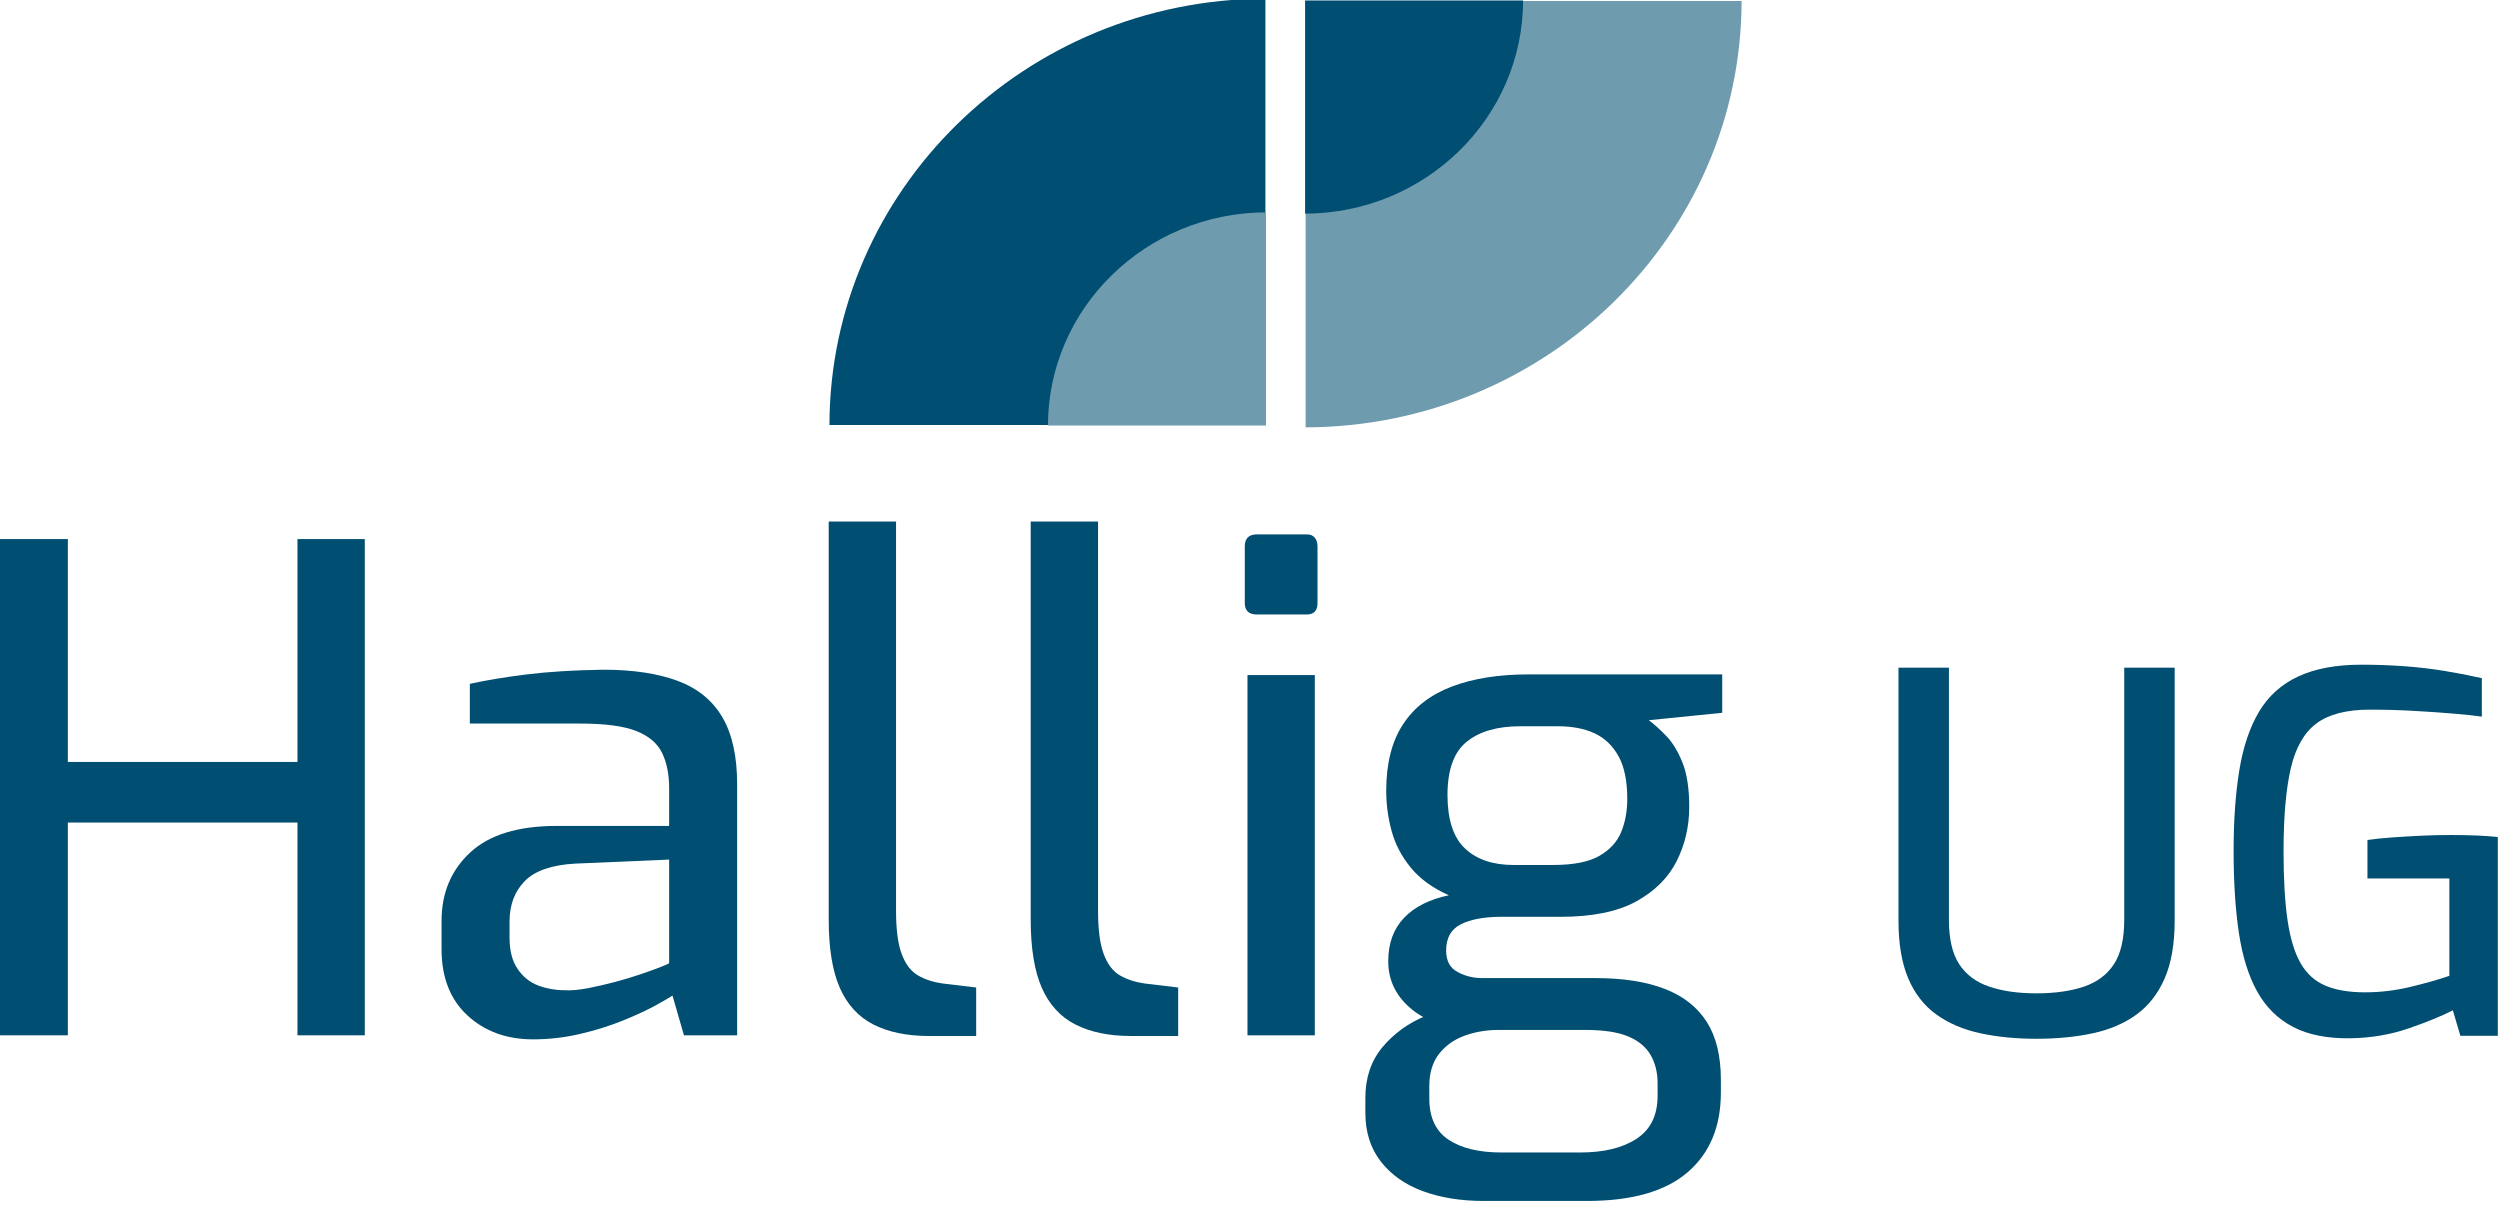
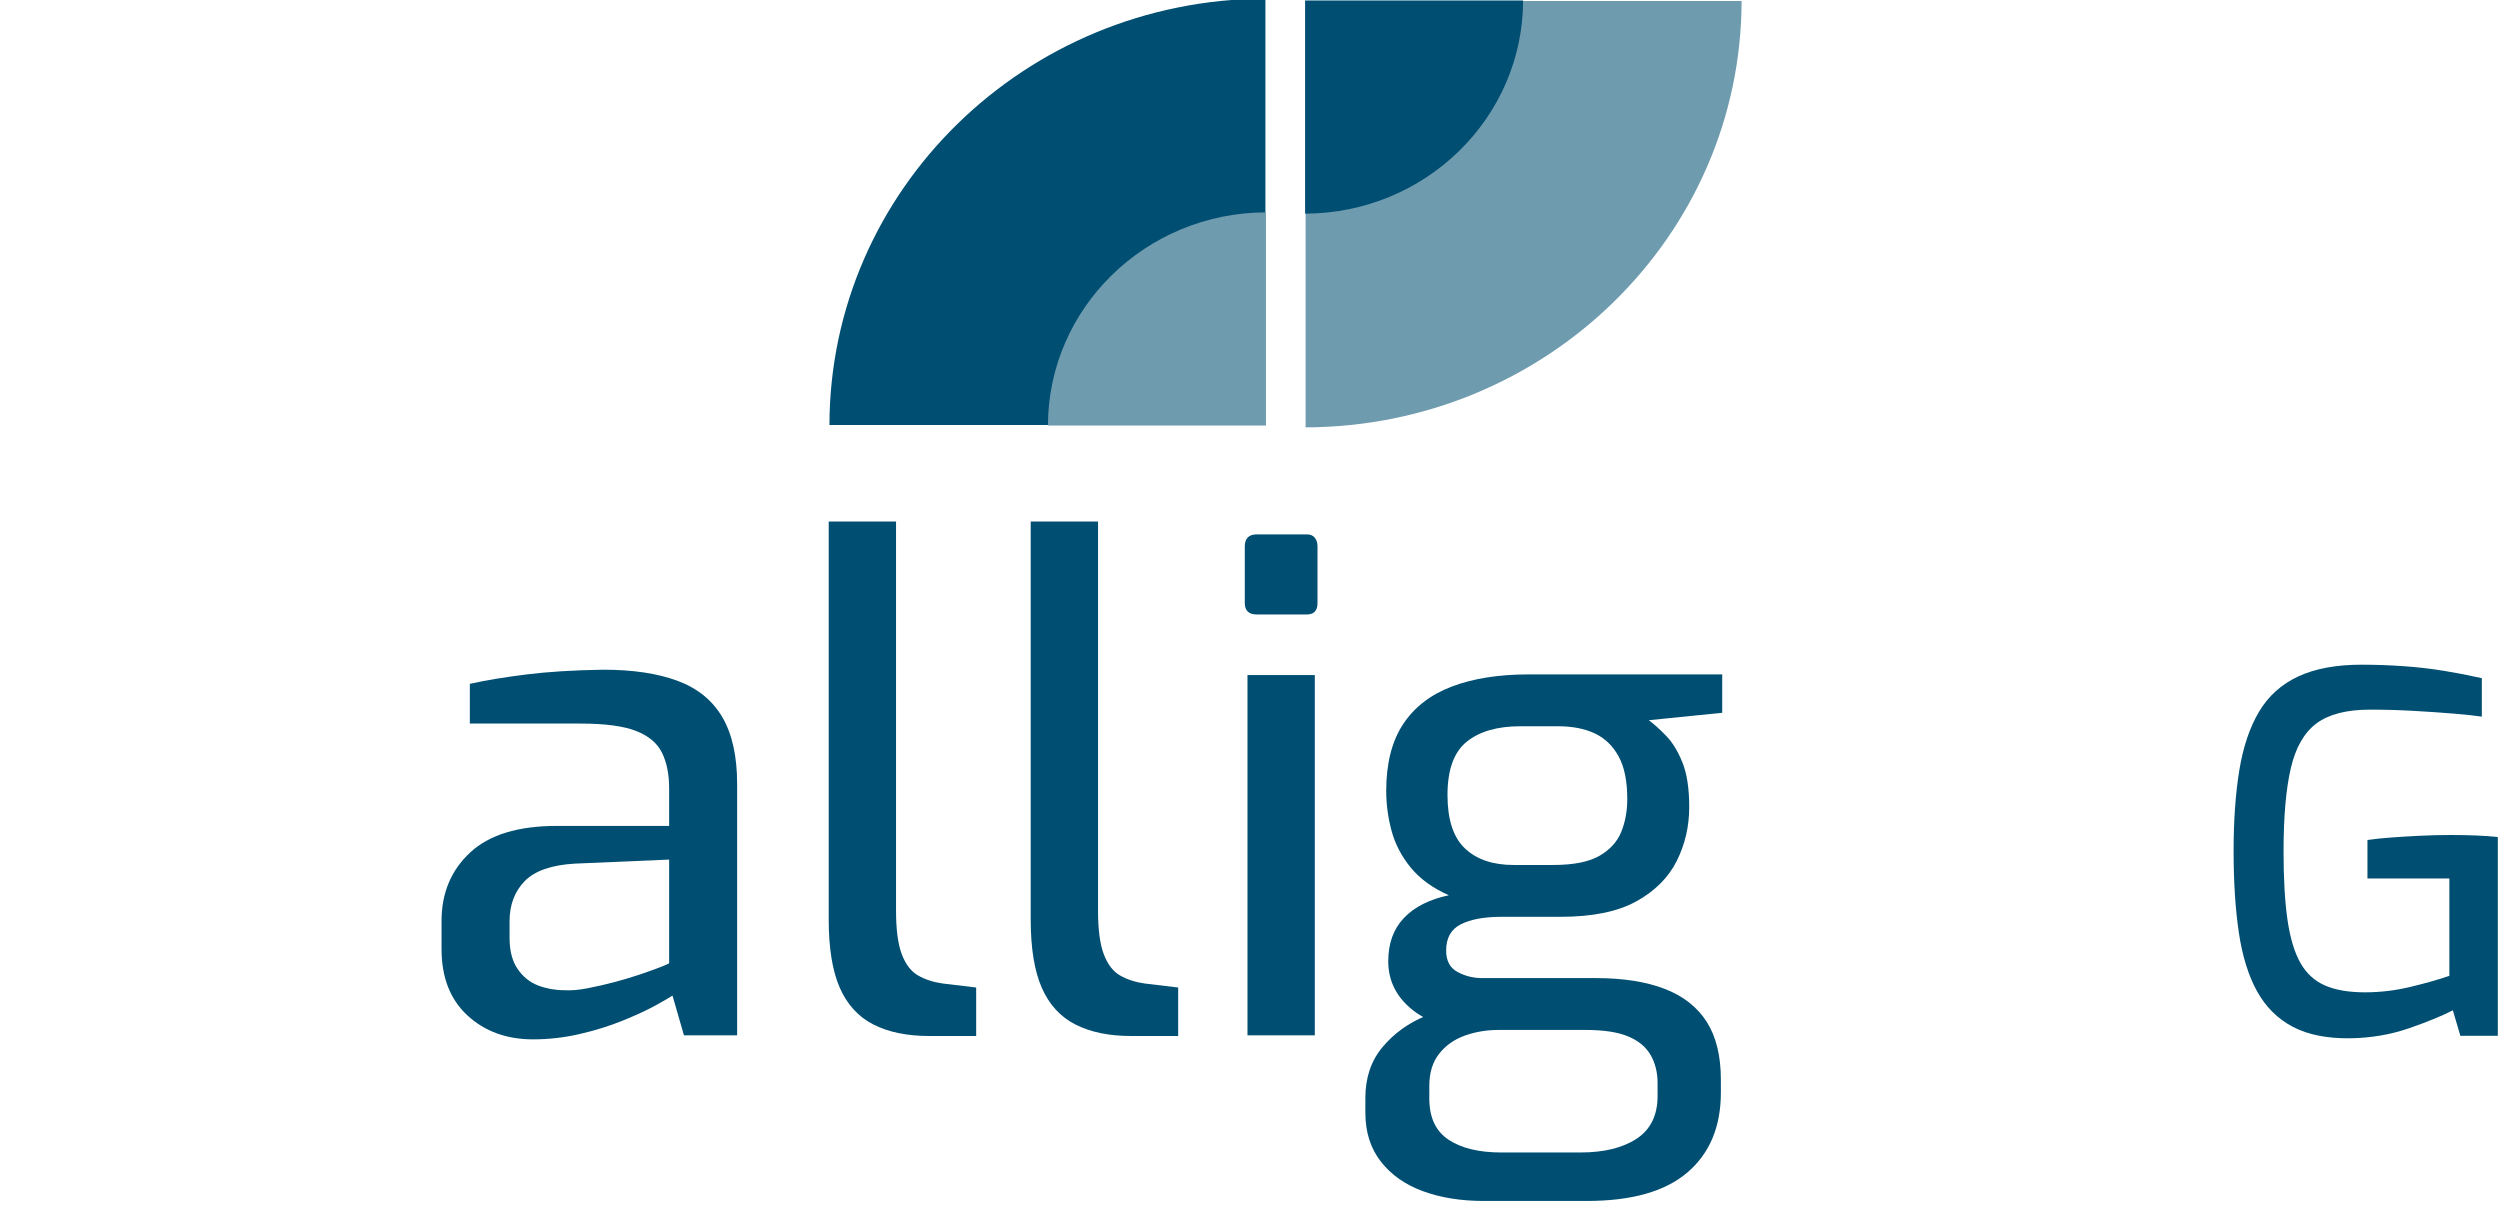
<svg xmlns="http://www.w3.org/2000/svg" width="100%" height="100%" viewBox="0 0 437 211" version="1.1" xml:space="preserve" style="fill-rule:evenodd;clip-rule:evenodd;stroke-linejoin:round;stroke-miterlimit:2;">
  <g transform="matrix(1,0,0,1,-165.565,-198.969)">
    <g>
      <g transform="matrix(2.115,0,0,2.115,15.544,-320.209)">
        <g transform="matrix(1.061,0,0,1.061,-8.781,-16.684)">
-           <path d="M75.118,327.733L75.118,289.078L80.415,289.078L80.415,306.439L98.301,306.439L98.301,289.078L103.546,289.078L103.546,327.733L98.301,327.733L98.301,311.159L80.415,311.159L80.415,327.733L75.118,327.733Z" style="fill:rgb(0,78,114);fill-rule:nonzero;" />
-         </g>
+           </g>
        <g transform="matrix(1.061,0,0,1.061,-8.781,-16.684)">
          <path d="M116.658,328.048C114.595,328.048 112.89,327.427 111.544,326.186C110.198,324.945 109.525,323.223 109.525,321.02L109.525,318.817C109.525,316.649 110.268,314.874 111.754,313.493C113.24,312.112 115.487,311.422 118.494,311.422L127.253,311.422L127.253,308.484C127.253,307.4 127.069,306.483 126.702,305.731C126.335,304.979 125.662,304.411 124.683,304.026C123.704,303.641 122.253,303.449 120.329,303.449L111.728,303.449L111.728,300.355C112.986,300.075 114.464,299.83 116.16,299.62C117.856,299.411 119.84,299.288 122.113,299.253C124.42,299.253 126.352,299.542 127.908,300.119C129.464,300.696 130.627,301.64 131.396,302.951C132.165,304.262 132.55,306.002 132.55,308.17L132.55,327.733L128.407,327.733L127.515,324.639C127.305,324.779 126.868,325.032 126.204,325.399C125.539,325.766 124.691,326.16 123.66,326.579C122.628,326.999 121.509,327.349 120.303,327.628C119.097,327.908 117.882,328.048 116.658,328.048ZM119.071,324.219C119.595,324.254 120.216,324.202 120.933,324.062C121.649,323.922 122.366,323.756 123.083,323.564C123.8,323.371 124.464,323.17 125.076,322.96C125.688,322.751 126.195,322.567 126.597,322.41C126.999,322.252 127.218,322.156 127.253,322.121L127.253,314.044L119.91,314.359C118.092,314.464 116.789,314.918 116.002,315.722C115.216,316.527 114.822,317.576 114.822,318.869L114.822,320.128C114.822,321.142 115.032,321.955 115.452,322.567C115.871,323.179 116.404,323.607 117.051,323.852C117.698,324.097 118.371,324.219 119.071,324.219Z" style="fill:rgb(0,78,114);fill-rule:nonzero;" />
        </g>
        <g transform="matrix(1.061,0,0,1.061,-8.781,-16.684)">
          <path d="M147.498,327.786C145.785,327.786 144.343,327.489 143.171,326.894C142,326.3 141.126,325.347 140.549,324.036C139.972,322.724 139.683,320.95 139.683,318.712L139.683,287.714L144.928,287.714L144.928,318.03C144.928,319.499 145.077,320.626 145.374,321.413C145.671,322.2 146.091,322.751 146.633,323.065C147.175,323.38 147.813,323.59 148.547,323.695L151.17,324.009L151.17,327.786L147.498,327.786Z" style="fill:rgb(0,78,114);fill-rule:nonzero;" />
        </g>
        <g transform="matrix(1.061,0,0,1.061,-8.781,-16.684)">
          <path d="M163.233,327.786C161.52,327.786 160.077,327.489 158.906,326.894C157.735,326.3 156.86,325.347 156.284,324.036C155.707,322.724 155.418,320.95 155.418,318.712L155.418,287.714L160.663,287.714L160.663,318.03C160.663,319.499 160.812,320.626 161.109,321.413C161.406,322.2 161.826,322.751 162.368,323.065C162.91,323.38 163.548,323.59 164.282,323.695L166.905,324.009L166.905,327.786L163.233,327.786Z" style="fill:rgb(0,78,114);fill-rule:nonzero;" />
        </g>
        <g transform="matrix(1.061,0,0,1.061,-7.56,-16.684)">
          <path d="M171.887,294.952C171.258,294.952 170.943,294.655 170.943,294.061L170.943,289.655C170.943,289.026 171.258,288.711 171.887,288.711L175.769,288.711C176.048,288.711 176.258,288.798 176.398,288.973C176.538,289.148 176.608,289.375 176.608,289.655L176.608,294.061C176.608,294.655 176.328,294.952 175.769,294.952L171.887,294.952ZM171.153,327.733L171.153,299.673L176.398,299.673L176.398,327.733L171.153,327.733Z" style="fill:rgb(0,78,114);fill-rule:nonzero;" />
        </g>
        <g transform="matrix(1.061,0,0,1.061,-8.781,-16.684)">
          <path d="M190.717,340.636C188.933,340.636 187.351,340.382 185.97,339.875C184.589,339.368 183.496,338.599 182.692,337.568C181.888,336.536 181.486,335.269 181.486,333.765L181.486,332.611C181.486,331.038 181.931,329.718 182.823,328.651C183.715,327.585 184.842,326.772 186.206,326.212C187.57,325.653 188.986,325.373 190.454,325.373L191.871,327.314C190.926,327.314 190.044,327.462 189.222,327.76C188.4,328.057 187.736,328.529 187.229,329.176C186.722,329.823 186.468,330.653 186.468,331.667L186.468,332.664C186.468,334.132 186.967,335.199 187.963,335.863C188.96,336.527 190.332,336.86 192.08,336.86L198.217,336.86C200.07,336.86 201.539,336.501 202.623,335.784C203.707,335.068 204.249,333.957 204.249,332.454L204.249,331.457C204.249,330.618 204.065,329.884 203.698,329.254C203.331,328.625 202.745,328.144 201.941,327.812C201.137,327.48 200.035,327.314 198.637,327.314L190.874,327.314C188.391,327.314 186.503,326.807 185.209,325.793C183.916,324.779 183.269,323.502 183.269,321.964C183.269,320.565 183.68,319.438 184.501,318.581C185.323,317.724 186.486,317.139 187.989,316.824C186.731,316.264 185.743,315.548 185.026,314.673C184.309,313.799 183.811,312.846 183.531,311.815C183.251,310.783 183.111,309.743 183.111,308.694C183.111,306.561 183.549,304.83 184.423,303.502C185.297,302.173 186.564,301.194 188.225,300.564C189.886,299.935 191.871,299.62 194.178,299.62L209.284,299.62L209.284,302.61L203.567,303.187C203.986,303.502 204.441,303.912 204.93,304.419C205.42,304.927 205.84,305.617 206.189,306.491C206.539,307.365 206.714,308.519 206.714,309.953C206.714,311.456 206.39,312.855 205.743,314.149C205.097,315.443 204.048,316.492 202.596,317.296C201.145,318.1 199.179,318.502 196.696,318.502L192.08,318.502C190.752,318.502 189.703,318.695 188.933,319.079C188.164,319.464 187.779,320.146 187.779,321.125C187.779,321.929 188.077,322.488 188.671,322.803C189.266,323.118 189.895,323.275 190.559,323.275L199.423,323.275C201.556,323.275 203.348,323.555 204.799,324.114C206.25,324.674 207.343,325.53 208.077,326.684C208.812,327.838 209.179,329.342 209.179,331.195L209.179,332.192C209.179,334.849 208.313,336.921 206.583,338.407C204.852,339.893 202.238,340.636 198.741,340.636L190.717,340.636ZM193.024,314.464L196.119,314.464C197.692,314.464 198.89,314.228 199.712,313.756C200.533,313.283 201.102,312.663 201.416,311.894C201.731,311.124 201.888,310.268 201.888,309.324C201.888,307.925 201.661,306.815 201.207,305.993C200.752,305.171 200.131,304.577 199.345,304.21C198.558,303.843 197.605,303.659 196.486,303.659L193.549,303.659C191.766,303.659 190.376,304.061 189.379,304.865C188.383,305.67 187.884,307.051 187.884,309.009C187.884,310.932 188.339,312.322 189.248,313.179C190.157,314.035 191.416,314.464 193.024,314.464Z" style="fill:rgb(0,78,114);fill-rule:nonzero;" />
        </g>
        <g transform="matrix(0.787,0,0,0.787,29.035,73.153)">
-           <path d="M267.083,328.048C264.95,328.048 262.992,327.856 261.209,327.471C259.426,327.086 257.887,326.431 256.593,325.504C255.3,324.578 254.312,323.31 253.63,321.702C252.948,320.093 252.607,318.065 252.607,315.617L252.607,289.078L257.905,289.078L257.905,315.565C257.905,317.558 258.263,319.105 258.98,320.207C259.697,321.308 260.746,322.095 262.127,322.567C263.508,323.039 265.16,323.275 267.083,323.275C269.041,323.275 270.711,323.039 272.092,322.567C273.473,322.095 274.522,321.308 275.239,320.207C275.956,319.105 276.314,317.558 276.314,315.565L276.314,289.078L281.612,289.078L281.612,315.617C281.612,318.065 281.262,320.093 280.563,321.702C279.863,323.31 278.876,324.578 277.599,325.504C276.323,326.431 274.793,327.086 273.01,327.471C271.227,327.856 269.251,328.048 267.083,328.048Z" style="fill:rgb(0,78,114);fill-rule:nonzero;" />
-         </g>
+           </g>
        <g transform="matrix(0.787,0,0,0.787,29.035,73.153)">
          <path d="M300.074,327.996C297.626,328.031 295.607,327.628 294.016,326.789C292.425,325.95 291.175,324.709 290.266,323.065C289.357,321.422 288.719,319.368 288.351,316.902C287.984,314.437 287.801,311.579 287.801,308.327C287.801,305.11 288.002,302.278 288.404,299.83C288.806,297.383 289.497,295.337 290.476,293.694C291.455,292.05 292.827,290.818 294.593,289.996C296.359,289.174 298.57,288.763 301.228,288.763C302.731,288.763 304.217,288.816 305.686,288.921C307.155,289.026 308.58,289.192 309.961,289.419C311.342,289.646 312.644,289.9 313.868,290.179L313.868,294.218C313.169,294.113 312.19,294.008 310.931,293.903C309.672,293.798 308.282,293.702 306.761,293.615C305.24,293.527 303.693,293.484 302.119,293.484C299.672,293.484 297.801,293.965 296.507,294.926C295.214,295.888 294.313,297.461 293.806,299.647C293.299,301.832 293.046,304.743 293.046,308.379C293.046,311.282 293.186,313.686 293.465,315.591C293.745,317.497 294.2,319 294.829,320.102C295.458,321.203 296.324,321.99 297.425,322.462C298.527,322.934 299.917,323.17 301.595,323.17C303.203,323.17 304.803,322.978 306.394,322.593C307.985,322.209 309.34,321.824 310.459,321.439L310.459,311.212L301.857,311.212L301.857,307.173C302.557,307.068 303.387,306.981 304.349,306.911C305.31,306.841 306.324,306.78 307.391,306.727C308.457,306.675 309.532,306.649 310.616,306.649C311.595,306.649 312.496,306.666 313.317,306.701C314.139,306.736 314.882,306.788 315.547,306.858L315.547,327.733L311.613,327.733L310.826,325.058C309.672,325.653 308.134,326.282 306.211,326.947C304.287,327.611 302.242,327.961 300.074,327.996Z" style="fill:rgb(0,78,114);fill-rule:nonzero;" />
        </g>
      </g>
      <g transform="matrix(-1.271,3.6088e-18,3.6088e-18,-1.241,868.938,533.485)">
        <g transform="matrix(-2.52841e-17,0.412,-0.412,-2.51654e-17,549.287,37.086)">
          <path d="M418.947,266.892L418.947,412.426L564.71,412.426C564.463,332.144 499.269,267.022 418.947,266.892Z" style="fill:rgb(0,78,114);" />
        </g>
        <g transform="matrix(-1.26421e-17,0.206,-0.206,-1.25827e-17,464.258,123.312)">
          <path d="M418.947,266.892L418.947,412.426L564.71,412.426C564.463,332.144 499.269,267.022 418.947,266.892Z" style="fill:rgb(111,155,175);" />
        </g>
      </g>
      <g transform="matrix(1.271,-3.6088e-18,-3.6088e-18,1.241,-88.39,-61.082)">
        <g transform="matrix(-2.52841e-17,0.412,-0.412,-2.51654e-17,549.287,37.086)">
          <path d="M418.947,266.892L418.947,412.426L564.71,412.426C564.463,332.144 499.269,267.022 418.947,266.892Z" style="fill:rgb(111,155,175);" />
        </g>
        <g transform="matrix(-1.26421e-17,0.206,-0.206,-1.25827e-17,464.258,123.312)">
          <path d="M418.947,266.892L418.947,412.426L564.71,412.426C564.463,332.144 499.269,267.022 418.947,266.892Z" style="fill:rgb(0,78,114);" />
        </g>
      </g>
    </g>
  </g>
</svg>